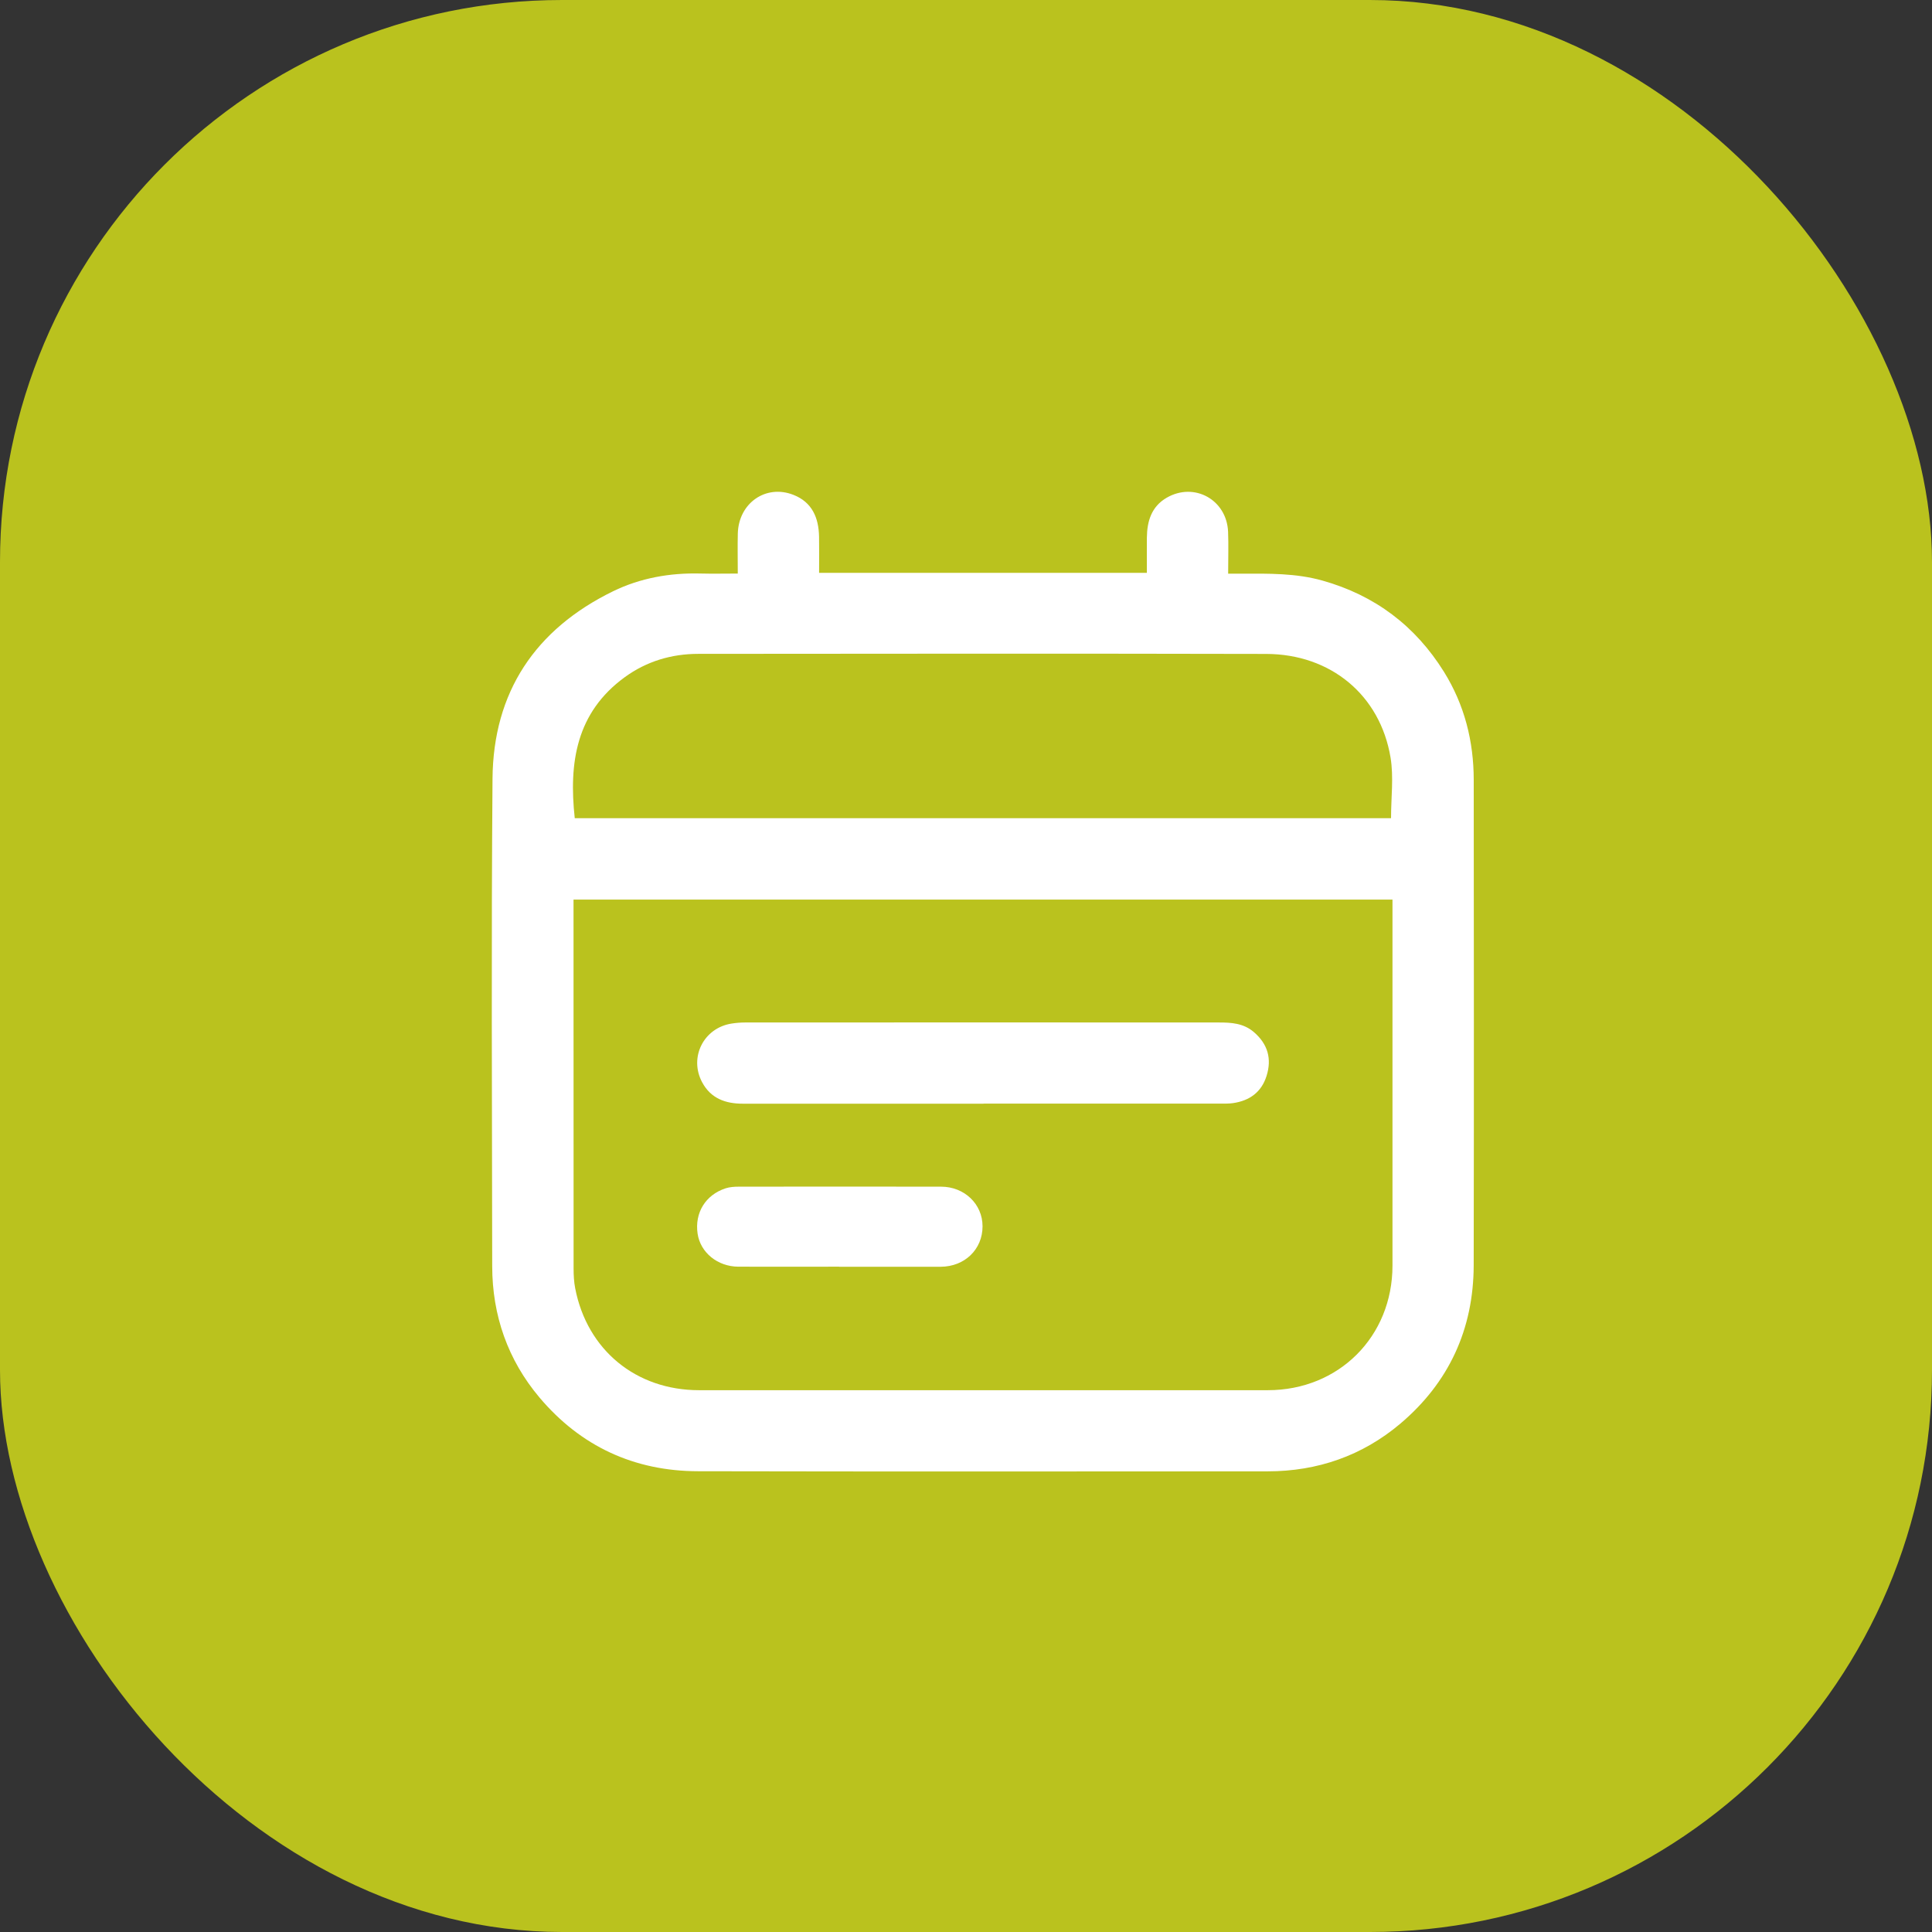
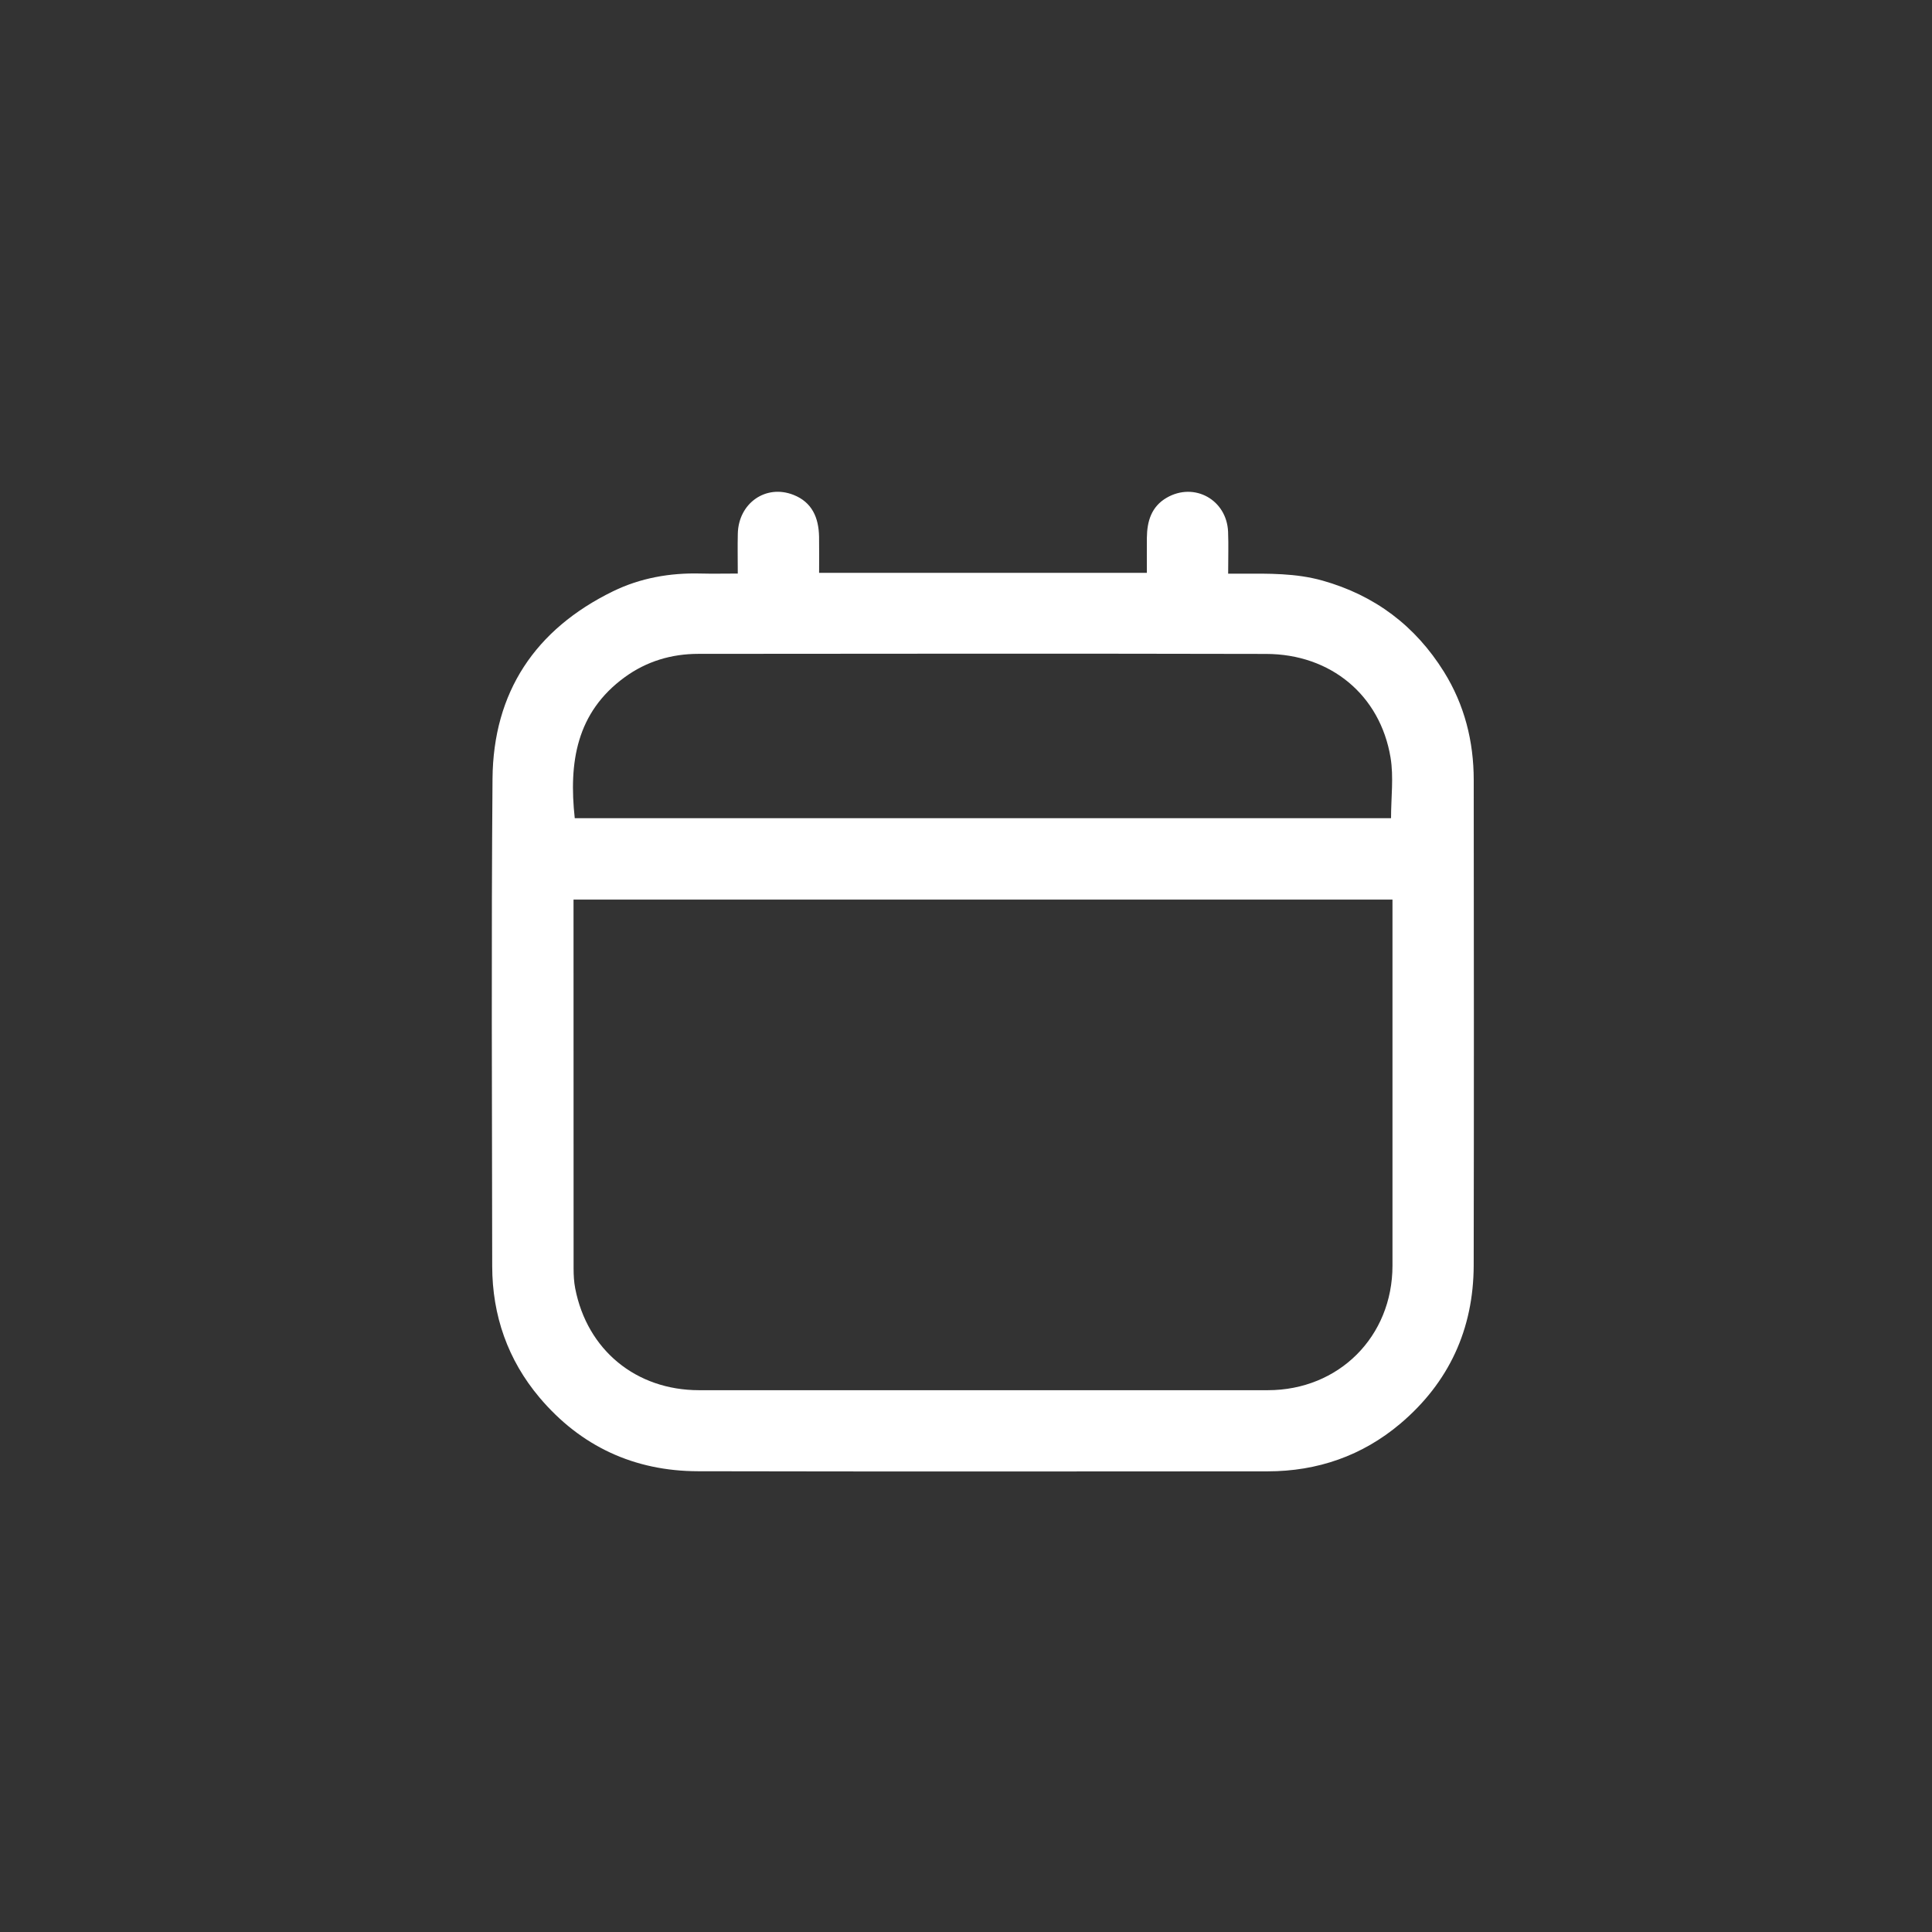
<svg xmlns="http://www.w3.org/2000/svg" width="55" height="55" viewBox="0 0 55 55" fill="none">
  <rect x="0" y="0" width="55" height="55" fill="#333333" stroke="none" />
-   <rect width="55" height="55" rx="16" fill="#BAC21E" />
  <path d="M21.003 16.331C21.003 15.929 20.995 15.559 21.004 15.19C21.025 14.324 21.8 13.779 22.586 14.087C23.121 14.296 23.307 14.742 23.317 15.279C23.323 15.614 23.318 15.95 23.318 16.308H32.649C32.649 15.971 32.646 15.639 32.649 15.307C32.654 14.839 32.779 14.421 33.212 14.17C33.999 13.714 34.923 14.227 34.961 15.138C34.976 15.518 34.963 15.9 34.963 16.331C35.103 16.331 35.225 16.331 35.348 16.331C36.12 16.329 36.889 16.315 37.648 16.528C39.142 16.949 40.291 17.816 41.107 19.126C41.692 20.067 41.953 21.103 41.954 22.203C41.958 26.809 41.962 31.416 41.953 36.022C41.948 37.839 41.247 39.361 39.859 40.533C38.781 41.442 37.506 41.885 36.091 41.886C30.685 41.89 25.279 41.894 19.872 41.883C18.053 41.88 16.529 41.172 15.358 39.784C14.456 38.714 14.014 37.448 14.012 36.046C14.007 31.421 13.984 26.796 14.021 22.172C14.04 19.706 15.235 17.915 17.453 16.832C18.229 16.454 19.071 16.305 19.938 16.327C20.281 16.336 20.625 16.328 21.001 16.328L21.003 16.331ZM16.327 25.609V25.917C16.327 29.315 16.327 32.713 16.329 36.111C16.329 36.301 16.339 36.494 16.375 36.678C16.716 38.434 18.108 39.576 19.902 39.576C25.298 39.576 30.695 39.576 36.092 39.576C38.112 39.576 39.64 38.051 39.641 36.03C39.643 32.668 39.641 29.306 39.641 25.945V25.609H16.328H16.327ZM39.6 23.293C39.6 22.703 39.678 22.121 39.586 21.566C39.29 19.787 37.881 18.619 36.044 18.616C30.656 18.604 25.269 18.609 19.882 18.614C19.119 18.614 18.41 18.824 17.788 19.276C16.402 20.284 16.19 21.713 16.362 23.292H39.6V23.293Z" fill="white" />
-   <path d="M28.001 31.42C25.717 31.42 23.433 31.42 21.148 31.42C20.652 31.42 20.235 31.271 19.988 30.809C19.609 30.099 20.033 29.259 20.832 29.138C20.958 29.119 21.085 29.108 21.212 29.108C25.708 29.106 30.204 29.105 34.7 29.108C35.056 29.108 35.403 29.129 35.697 29.383C36.092 29.724 36.21 30.14 36.056 30.63C35.911 31.093 35.571 31.336 35.099 31.404C34.983 31.42 34.863 31.418 34.745 31.418C32.497 31.418 30.249 31.418 28.001 31.418V31.42Z" fill="white" />
-   <path d="M23.887 36.06C22.932 36.06 21.976 36.063 21.021 36.06C20.429 36.058 19.938 35.658 19.859 35.119C19.773 34.526 20.083 34.017 20.656 33.829C20.774 33.791 20.906 33.782 21.031 33.782C22.95 33.779 24.87 33.779 26.789 33.782C27.457 33.782 27.972 34.28 27.971 34.911C27.971 35.567 27.463 36.059 26.779 36.062C25.814 36.064 24.851 36.062 23.887 36.062V36.06Z" fill="white" />
</svg>